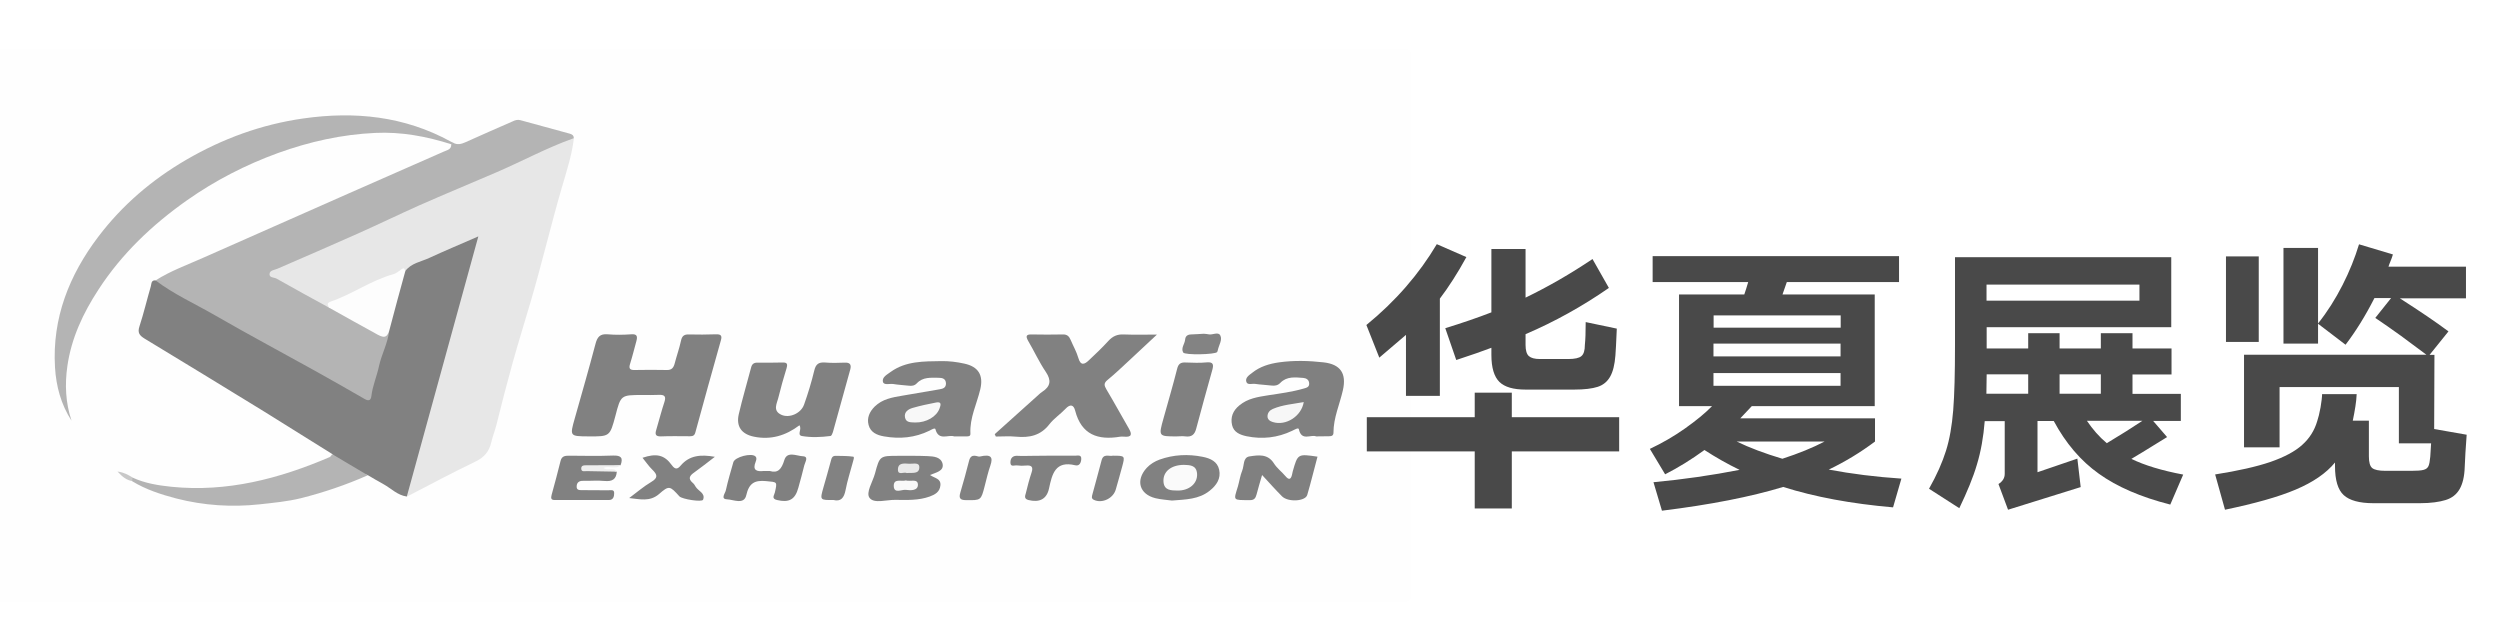
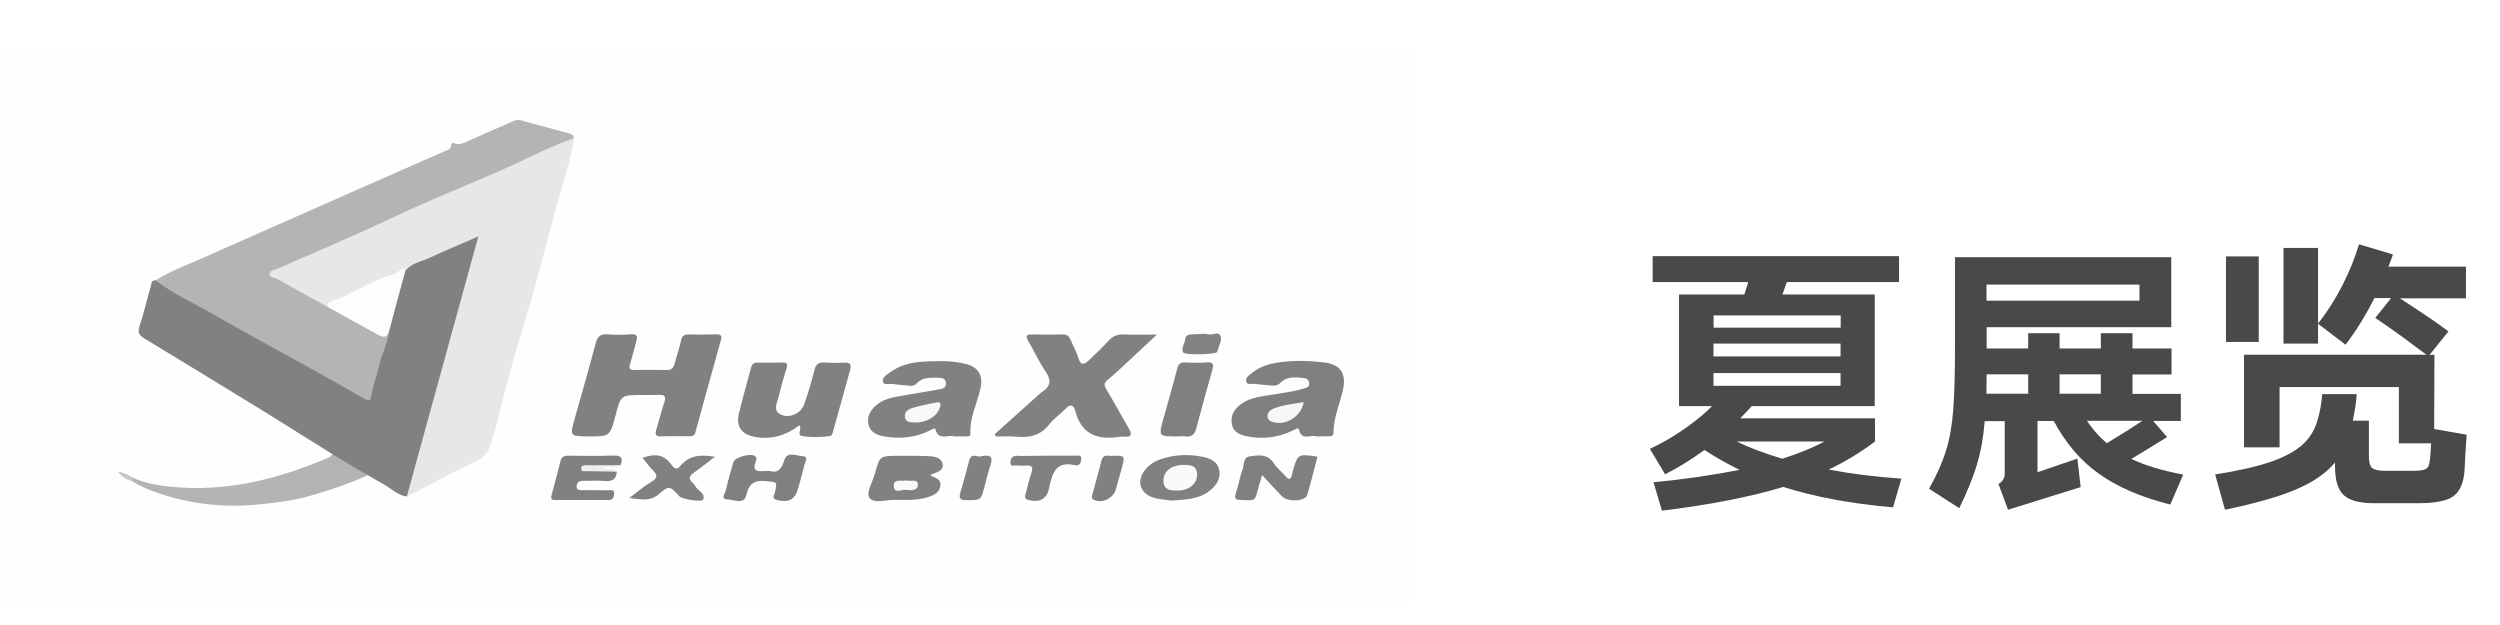
<svg xmlns="http://www.w3.org/2000/svg" version="1.1" id="图层_1" x="0px" y="0px" viewBox="0 0 1800 450" style="enable-background:new 0 0 1800 450;" xml:space="preserve">
  <style type="text/css">
	.st0{fill:#FFFFFF;}
	.st1{fill:#FEFEFE;}
	.st2{fill:#E7E7E7;}
	.st3{fill:#818181;}
	.st4{fill:#B4B4B4;}
	.st5{fill:#808080;}
	.st6{fill:#828282;}
	.st7{fill:#838383;}
	.st8{fill:#EFEFEF;}
	.st9{fill:#C8C8C8;}
	.st10{fill:#FDFDFD;}
	.st11{fill:#F8F8F8;}
	.st12{fill:#F7F7F7;}
	.st13{fill:#F9F9F9;}
	.st14{fill:#EAEAEA;}
	.st15{fill:#FAFAFA;}
	.st16{enable-background:new    ;}
	.st17{fill:#494949;}
</style>
  <rect x="-44" y="-45.6" class="st0" width="1876" height="583.5" />
  <g>
    <g>
      <path class="st1" d="M493.8,35.2c172.1,0,344.2,0,516.3-0.1c5.2,0,6,1.3,6,6.2c-0.2,128.7-0.2,257.3,0,386c0,5-0.9,6.1-6,6.1    c-343.9-0.2-687.9-0.2-1031.8,0c-5.4,0-6.4-1.4-6.4-6.5c0.2-128.7,0.2-257.3,0-386c0-4.7,0.8-5.8,5.7-5.8    C149.6,35.2,321.7,35.2,493.8,35.2z" />
      <path class="st2" d="M413.2,99.5c-1.4,12.2-5.3,23.9-8.7,35.6c-7.9,27.2-14.4,54.8-22.4,82c-4.3,14.7-8.9,29.4-13,44.1    c-4.1,14.8-8,29.8-11.7,44.8c-1.1,4.2-2.7,8.3-3.7,12.5c-1.5,6.6-5,10.7-11.3,13.8c-16.7,8-33.1,16.8-49.5,25.3    c-2.1-2.7-0.6-5.4,0.1-8c14-49.6,27.2-99.4,41.2-149.1c1.8-6.5,3.4-13.1,5.3-19.6c0.5-1.7,1.8-3.8,0.3-5.3c-1.6-1.5-3.6,0-5.1,0.8    c-14,6.5-28.5,11.6-42.1,18.9c-6.3,1.6-12,4.8-18,7.1c-11.1,4.3-21.1,10.9-32.3,14.9c-2.6,0.9-4,3.1-5.8,4.8    c-9.1-1.9-16.1-8-24.2-11.9c-5.2-2.5-10.1-5.8-15.2-8.6c-1.8-1-4.2-1.6-4.1-4.2c0.1-2.7,2.4-3.9,4.5-4.8    c8.7-3.5,17.2-7.4,25.7-11.1c25.2-11.1,50.1-22.9,75.3-33.8c23.1-10,46.2-20.1,69.3-30.2c12.4-5.4,24.3-11.9,37-16.8    C407.3,99.7,410.1,97.8,413.2,99.5z" />
      <path class="st3" d="M291.7,195.3c4.3-5.9,11.4-6.8,17.4-9.6c11-5.1,22.1-9.7,35.3-15.5c-17.5,63.6-34.5,125.4-51.5,187.3    c-6.7-0.9-11.2-5.8-16.8-8.9c-3.8-2.1-7.6-4.3-11.3-6.5c-10.1-2.4-18.4-7.9-25.6-15.2c-16.4-10.2-32.8-20.5-49.2-30.7    c-28.6-17.6-57.2-35-85.9-52.4c-3.7-2.3-5.2-4.2-3.7-8.8c3.1-9.5,5.4-19.3,8.2-28.9c0.5-1.8,0.2-4.6,3.5-4.2    c3.1,0.4,5.6,2,8.3,3.5c33.6,19.1,67.4,37.9,101.3,56.5c12.9,7,25.4,14.6,38.3,21.6c2.6,1.4,4.9,3.2,6.1-1.6    c3.4-13.6,7-27.1,12.1-40.1c0.5-1.3,0.3-2.8,0.4-4.2c3.2-12.7,7.4-25.1,10.2-37.8C289.1,198,289.9,196.3,291.7,195.3z" />
      <path class="st4" d="M280.2,238.3c-1,8.8-5.4,16.6-7.3,25.2c-1.5,7.2-4.6,14.1-5.5,21.6c-0.3,2.9-1.7,4-4.8,2.2    c-12-7-24.2-13.8-36.3-20.6c-23.9-13.3-48-26.1-71.7-39.8c-14.2-8.2-29.4-15-42.6-25c10.8-6.9,22.9-11.2,34.5-16.4    c34.9-15.5,69.8-30.9,104.7-46.3c22.7-10,45.5-20,68.2-30c2.4-1.1,5.7-1.5,5.5-5.3c0.3-0.6,0.8-1,1.4-1.1c2.9,1.6,5.7,1,8.6-0.3    c11.4-5.2,22.9-10.1,34.4-15.2c1.7-0.8,3.3-1.3,5.3-0.8c11.8,3.3,23.7,6.4,35.5,9.7c1.6,0.4,3.1,1.2,3,3.3    c-19.5,6.9-37.7,16.9-56.7,25c-18.1,7.8-36.3,15.3-54.4,23.3c-14.8,6.6-29.4,13.7-44.2,20.3c-19.3,8.6-38.7,17-58.1,25.4    c-2.1,0.9-5.3,1.1-5.6,3.5c-0.5,3.1,3.2,2.6,5,3.6c12.5,7.1,25,13.9,37.6,20.8c8.4,1.6,15.2,6.7,22.4,10.7    c3.6,2.1,7.3,4.1,10.9,6.1C273.8,240.4,276.8,240.6,280.2,238.3z" />
-       <path class="st4" d="M326.4,102.8c-0.5,0.4-1,0.8-1.4,1.1c-17.8-5.7-36.1-9.1-54.8-8.2c-24.1,1.1-47.4,6.3-70.1,14.5    c-23.3,8.5-45.1,19.7-65.3,33.9c-25,17.6-47.1,38.5-63.9,64.4c-11.1,17-19.5,34.9-22.4,55.1c-1.9,13.3-1.3,26.4,3,39.3    c-7.6-11.7-11.1-24.9-11.9-38.4c-2.1-35.4,10.2-66.4,31.2-94.1c17.2-22.7,38.5-40.9,63.2-55.3c26.3-15.3,54.2-25.5,84.3-29.8    c37.1-5.3,72.8-1.7,106.2,16.6C325.1,102.3,325.8,102.5,326.4,102.8z" />
      <path class="st3" d="M462.6,284.4c-15.6,0-15.6,0-19.5,15c-4,14.9-4,14.9-19.5,14.8c-13.5-0.1-13.4-0.1-9.7-13.2    c5-17.7,10.1-35.4,14.8-53.2c1.3-5.1,3.2-7.6,8.9-7.1c5.6,0.5,11.2,0.4,16.8,0c4.4-0.4,4.7,1.6,3.8,4.9    c-1.5,5.4-2.8,10.8-4.5,16.2c-1.1,3.5-0.3,4.7,3.3,4.6c7.7-0.1,15.4-0.2,23.1,0c3.6,0.1,4.9-1.7,5.7-4.8    c1.4-5.4,3.3-10.7,4.5-16.2c0.7-3.4,2.2-4.7,5.6-4.6c6.5,0.2,13.1,0.1,19.6-0.1c3.5-0.1,4.6,0.9,3.5,4.5c-6.2,22-12.3,44-18.3,66    c-0.6,2.4-1.8,2.9-3.9,2.9c-7,0-14-0.2-21,0.1c-4,0.1-4.2-1.7-3.3-4.7c2-6.7,3.7-13.5,5.9-20.1c1.2-3.8,0.3-5.2-3.7-5.1    C470.5,284.5,466.6,284.4,462.6,284.4z" />
      <path class="st3" d="M716.2,312.6c10.5-9.4,21-18.9,31.5-28.3c0.9-0.8,1.7-1.6,2.7-2.2c6-3.9,6.7-8.2,2.6-14.3    c-4.8-7.1-8.4-15-12.8-22.5c-1.9-3.4-1.2-4.6,2.6-4.5c7.5,0.1,14.9,0.2,22.4,0c3.2-0.1,4.6,1.4,5.7,4c1.8,4.3,4.2,8.4,5.5,12.9    c1.7,6,4.6,4.6,7.7,1.6c4.8-4.5,9.5-9,13.9-13.8c3.1-3.4,6.4-4.9,11-4.7c7.4,0.3,14.8,0.1,24,0.1c-7.1,6.6-13.2,12.4-19.4,18.1    c-5.3,4.9-10.5,9.9-16.1,14.5c-3,2.4-2.5,4.1-0.8,7c5.5,9.2,10.6,18.6,16,27.9c2.4,4.1,2.4,6.5-3.3,6c-0.9-0.1-1.9-0.1-2.8,0    c-16,2.7-28-1.3-32.5-18.8c-1.1-4.3-3.6-4.8-6.9-1.3c-3.7,3.9-8.3,6.9-11.6,11.1c-6.3,8.2-14.4,9.9-24,9    c-4.8-0.5-9.7-0.1-14.6-0.1C716.7,313.7,716.5,313.1,716.2,312.6z" />
      <path class="st3" d="M687,314.2c-4.3-1.5-11.2,3.5-13.5-5.2c-0.3-1.2-3,0.4-4.3,1.1c-10.5,5.1-21.3,6.1-32.7,4.1    c-5.2-0.9-9.7-2.9-11.1-8.2c-1.4-5.1,0.7-9.6,4.4-13.3c5.5-5.4,12.7-6.6,19.8-7.8c9-1.5,17.9-3.1,26.9-4.6    c2.6-0.4,4.6-1.2,4.6-4.2c-0.1-3.4-2.5-4.1-5.3-4.1c-5.6,0-11.3-0.7-15.7,4c-1.6,1.7-3.6,2-5.8,1.7c-3.7-0.4-7.5-0.6-11.1-1.2    c-2.6-0.4-6.8,1.1-7.5-1.6c-0.8-3.4,3.2-5.3,5.7-7.2c10.9-7.8,23.8-7.5,36.3-7.7c5.5-0.1,11.2,0.6,16.6,1.8    c10.2,2.2,13.9,8.4,11.5,18.5c-2.5,10.6-7.7,20.6-7.1,31.9c0.1,2.1-1.6,2-2.9,2C692.9,314.2,690.1,314.2,687,314.2z" />
      <path class="st5" d="M947.6,314.2c-3.7-1.6-10.5,3.7-12.4-5.1c-0.3-1.6-3.3,0.4-4.9,1.1c-10.5,5-21.4,6.2-32.7,3.9    c-4.7-1-9.3-2.8-10.5-8c-1.3-5.7,0.6-10.4,5.2-14.2c6.1-5.1,13.4-6.1,20.8-7.3c8.5-1.3,17.1-2.4,25.4-4.8c2.1-0.6,4.3-1,4.1-3.8    c-0.1-2.5-2-3.7-4.2-3.9c-5.8-0.4-11.8-1.3-16.5,3.5c-1.8,1.9-3.9,2.3-6.4,2c-3.9-0.5-7.9-0.6-11.8-1.2c-2.2-0.3-5.5,1-6.3-1.4    c-1.1-3,2.1-5,4.2-6.6c5.6-4.5,12.3-6.5,19.3-7.5c10.7-1.5,21.4-1.2,32.1,0c12.2,1.4,16.6,8,13.9,20c-2.3,10.2-6.8,19.9-6.8,30.6    c0,2.3-1.5,2.6-3.3,2.6C953.7,314.1,950.9,314.2,947.6,314.2z" />
      <path class="st3" d="M575.6,306.2c-9.9,7.5-20.7,10.7-32.8,8.2c-8.8-1.8-12.9-7.3-10.9-16.1c2.6-11.3,6-22.5,8.9-33.7    c0.6-2.4,1.9-3.5,4.4-3.5c6.1,0,12.1,0.1,18.2-0.1c3.4-0.1,3.8,1.1,2.9,4.2c-2.1,6.9-4.1,13.8-5.8,20.8c-1,4.4-4.5,9.7,2.2,12.7    c5.7,2.5,13.9-1,16.2-7.3c2.9-8.1,5.4-16.4,7.4-24.7c1.1-4.6,3.2-6,7.7-5.7c4.6,0.4,9.3,0.3,14,0.1c3.7-0.2,5.2,1.1,4.2,4.9    c-4.2,15-8.3,30.1-12.5,45.1c-0.3,1-1,2.7-1.7,2.8c-6.9,0.9-14,1.2-20.8,0C573.7,313,577.6,309.1,575.6,306.2z" />
      <path class="st4" d="M239.2,327c8.5,5.1,17.1,10.1,25.6,15.2c-15.6,6.9-31.5,12.3-48.1,16.5c-9.8,2.4-19.7,3.3-29.6,4.4    c-20.2,2.2-40.4,0.9-60.2-4.2c-11-2.9-21.9-6.4-31.7-12.4c-0.8-0.9-0.8-1.8,0.1-2.7c9,4.2,18.7,5.7,28.3,6.7    c39.9,4,77.4-5.8,113.8-21.4C238.2,328.7,238.6,327.7,239.2,327z" />
      <path class="st5" d="M847.2,314.2c-13.1,0-13.1,0-9.5-12.9c3.3-11.9,6.8-23.7,9.8-35.6c0.9-3.8,2.6-4.9,6.2-4.7    c5.1,0.2,10.3,0.4,15.3-0.1c4.8-0.4,4.8,1.9,3.9,5.3c-3.9,14.1-7.9,28.2-11.6,42.3c-1.1,4.4-3.3,6.3-7.9,5.7    C851.4,313.9,849.3,314.2,847.2,314.2z" />
      <path class="st5" d="M948.6,328.8c-2.5,9.2-4.7,18.5-7.4,27.6c-1.4,4.6-13.7,5.3-18.1,1c-4.7-4.7-9.1-9.7-14.4-15.4    c-1.5,5.3-2.9,9.7-4,14.1c-0.7,2.5-1.6,4-4.7,4c-12.6-0.1-11.9,0.6-8.7-9.9c1.1-3.8,1.6-7.8,3.1-11.4c1.5-3.6,0.4-9.5,5.3-10.2    c6.1-0.9,13-2.1,17.5,5c2.2,3.5,5.7,6.1,8.4,9.3c2.2,2.6,3.7,2.6,4.6-0.9c0.2-0.9,0.4-1.8,0.6-2.7    C934.4,326.7,934.4,326.7,948.6,328.8z" />
      <path class="st3" d="M669.6,342c3.5,2.4,7.9,2.5,7.5,7.4c-0.4,4.8-3.9,6.7-7.7,8.1c-8,2.9-16.5,2.5-24.8,2.4    c-6.4-0.1-15.2,2.9-18.5-1.4c-2.9-3.8,2.3-11.6,3.9-17.6c3.4-12.7,3.5-12.7,16.8-12.7c7,0,14-0.1,21,0.2c4.5,0.2,9.8,0.6,10.9,5.7    C679.6,339.2,674.1,340.1,669.6,342z" />
      <path class="st5" d="M554.2,339.1c5.8,1.8,8.5-1.2,10.5-7.8c2-6.7,8.9-3,13.3-2.8c4.5,0.2,1.7,4.1,1.1,6.5    c-1.3,5.4-2.8,10.8-4.3,16.2c-2.3,8.5-6.7,10.9-15.4,8.8c-4.2-1-1.9-3.5-1.5-5.4c1.8-8,1.8-7.4-6.3-8.2    c-8.2-0.8-12.3,1.4-14.3,10.2c-1.6,7-9.2,3.1-13.9,2.9c-4.8-0.2-1.2-4.4-0.8-6.5c1.5-6.8,3.5-13.5,5.4-20.2    c1.1-3.8,13.1-6.9,15.9-4.2c1.2,1.2,0.6,2.6,0.2,3.8c-2.5,6.2,0.6,7.3,5.9,6.7C551.2,339.1,552.1,339.1,554.2,339.1z" />
      <path class="st3" d="M843.8,360.4c-3.6-0.5-7.8-0.7-11.9-1.7c-11.6-2.9-14.4-12.9-6.3-21.8c2.6-2.8,5.8-4.7,9.3-6    c10.1-3.6,20.5-4.1,31-2c5.5,1.1,10.6,3.3,11.9,9.3c1.4,6.4-2,11.3-6.8,15.1C863.2,359.6,853.7,359.6,843.8,360.4z" />
      <path class="st3" d="M444.1,339.6c-0.4,5.6-3.4,7.2-8.8,6.7c-5.1-0.5-10.2,0-15.4-0.1c-2.8-0.1-4.6,1.1-4.7,3.9    c-0.2,3.3,2.6,2.7,4.5,2.8c6.1,0.1,12.1,0,18.2,0.1c1.7,0,4.4-0.8,4.3,2c0,2.1-0.4,5-3.7,5c-13.1,0-26.1,0-39.2,0    c-2.9,0-2.6-1.7-2.1-3.8c2.2-8.1,4.4-16.1,6.4-24.3c0.9-3.7,3.4-3.8,6.3-3.8c10.5,0.1,21,0.3,31.5-0.1c5.9-0.2,7.4,1.7,5.4,7    c-7.3,1.4-14.8,0.5-21.1,2.2C431.3,338.4,437.9,337.9,444.1,339.6z" />
      <path class="st3" d="M453,358.6c5.3-3.9,10.3-8.3,15.9-11.6c5.1-3,4.4-5.3,0.8-8.8c-2.6-2.5-4.7-5.7-7.1-8.6    c10-3.4,15.8-2.1,21.1,5.3c2.5,3.5,4.3,2.8,6.4,0.3c6.3-7.4,14.4-8.1,24.6-6.3c-5.5,4.2-10.1,7.9-14.9,11.3    c-3.3,2.3-4.6,4.4-1,7.5c0.9,0.7,1.5,1.8,2.1,2.8c1.9,3.1,7.2,4.6,5.3,9.3c-0.8,1.9-15.1-0.4-17-2.4c-6.9-7.6-7.4-8.1-14.8-1.6    C467.8,361.4,460.7,359.4,453,358.6z" />
      <path class="st5" d="M753.8,328.1c6.8,0,13.5-0.1,20.3,0c1.8,0,4.7-1,4.4,2.6c-0.2,2.5-1.3,5-4.3,4.3    c-14.4-3.5-16.7,6.3-18.9,16.7c-1.7,7.8-7,10.3-14.9,8.3c-3.3-0.9-2.3-3.1-1.8-4.9c1.2-5,2.5-10,4.1-14.8c1.4-4.1,0.1-5.5-4.1-5.1    c-2.1,0.2-4.2,0.2-6.3-0.1c-1.7-0.3-4.8,1.5-4.8-2.1c0-3.2,1.7-5.1,5.3-4.8c3.5,0.2,7,0,10.5,0    C746.8,328.1,750.3,328.1,753.8,328.1C753.8,328.1,753.8,328.1,753.8,328.1z" />
-       <path class="st6" d="M600.1,360c-9.8,0.1-9.8,0.1-7.3-8.8c1.8-6.3,3.6-12.5,5.3-18.9c0.6-2.1,0.8-4.2,3.7-4.1    c4.2,0.1,8.4,0,12.5,0.6c1.1,0.2,0.1,2.5-0.2,3.8c-1.8,6.8-4,13.4-5.3,20.3C607.7,358.6,605.3,361.3,600.1,360z" />
      <path class="st3" d="M705.5,328.7c8.2-1.9,9.6,0.5,7.6,6.4c-1.7,4.8-2.8,9.8-4.1,14.8c-2.7,10.5-2.7,10.3-13.3,10.2    c-4.2,0-5.5-1.2-4.3-5.3c2.2-7.6,4.4-15.2,6.3-22.9C699.2,325.5,704.2,329.3,705.5,328.7z" />
      <path class="st3" d="M801.2,328.1c8.9,0,8.9,0,6.7,8.1c-1.4,5.4-3,10.7-4.5,16.1c-1.8,6.6-9.9,10.4-15.8,7.6c-2.1-1-1.4-2.6-1-4.2    c2.1-8.1,4.5-16.1,6.5-24.1C794.4,326.2,798.6,328.8,801.2,328.1z" />
      <path class="st7" d="M866.8,240.3c1.9,0.2,2.6,0.2,3.3,0.4c2.9,0.7,7-2.1,8.5,0.8c1.7,3.2-1.1,7.1-1.8,10.7    c-0.1,0.4-0.2,0.9-0.5,1.3c-1.4,1.8-23.3,2.3-24.4,0.3c-1.8-3.2,1.1-6.1,1.4-9.3c0.2-2.4,1.6-3.6,4.2-3.7    C861,240.7,864.5,240.4,866.8,240.3z" />
      <path class="st8" d="M444.1,339.6c-7.2-0.1-14.5-0.2-21.7-0.4c-1.5,0-3.7,0.7-3.9-1.6c-0.2-2.7,2.1-2.6,4-2.6    c8.2,0,16.3,0,24.5-0.1c-3.7,3.4-8.4,0.2-12.5,2C437.4,339.4,441.8,335.9,444.1,339.6z" />
      <path class="st9" d="M95.3,343.7c0,0.9,0,1.8-0.1,2.7c-3.9-0.7-6.9-2.8-10.6-6.9C89.6,340.2,92.4,342,95.3,343.7z" />
      <path class="st10" d="M280.2,238.3c-1.6,4.5-3.3,5.3-8.2,2.7c-11.8-6.4-23.4-13-35.1-19.5c-0.8-1.7-2-3.2,1-4.3    c15.7-5.3,29.3-15.4,45.4-19.8c2.1-0.6,4-2.3,5.9-3.6c2.1-1.5,2.1,0.2,2.6,1.5C287.8,209.6,284,224,280.2,238.3z" />
      <path class="st11" d="M659,304.2c-3-0.2-6.6,0.3-7.4-3.6c-0.8-4,2.4-6,5.5-6.9c5.5-1.6,11.2-2.8,16.9-3.9c4.1-0.8,3.4,1.8,2.5,4.2    C674.4,300,667,304.3,659,304.2z" />
      <path class="st12" d="M938.7,289.5c-1.7,10.3-12.9,17.3-22.2,14.4c-2.1-0.6-4-1.9-3.9-4.3c0.1-2.5,1.6-4.2,3.9-5.2    C923.6,291.4,931.1,290.9,938.7,289.5z" />
      <path class="st13" d="M652.2,345.9c3.1,1,8.5-1.5,8.7,2.9c0.2,4.6-5.3,4.4-8.7,3.9c-3-0.4-8.6,3.1-8.7-2.9    C643.5,344.2,649.1,346.9,652.2,345.9z" />
-       <path class="st14" d="M652.9,340.6c-2-1.1-6.3,1.9-6.4-2.3c-0.1-5.4,4.6-4.6,8.2-4.4c2.7,0.2,7.4-1.4,7.2,2.7    C661.8,341.6,656.6,340.2,652.9,340.6z" />
      <path class="st15" d="M852.3,334.7c4,0.2,9.2-0.1,9.6,6.5c0.4,6.9-5.7,12.1-14,12c-4.6-0.1-9.8,0.1-10.2-6.5    C837.3,339.6,843.1,334.8,852.3,334.7z" />
    </g>
  </g>
  <g class="st16">
-     <path class="st17" d="M1012.2,241.2c-4.5,3.9-10.8,9.3-19.1,16.3l-9.3-23.5c21.2-17.3,38-36.8,50.7-58.2l21.3,9.3   c-6.4,11.7-12.8,21.6-19.1,29.9v70h-24.4V241.2z M1088.5,300.4h77.3V325h-77.3v41.1h-26.7V325h-77.7v-24.6h77.7v-17.7h26.7V300.4z    M1040.6,236.3c12.3-3.8,23.4-7.6,33.2-11.4v-45.6h24.6v35c16.5-8,32.6-17.3,48.2-27.8l11.8,20.8c-19,13.2-39,24.3-60,33.3v7.8   c0,3.9,0.8,6.6,2.4,8c1.6,1.4,4.2,2.1,8,2.1h20.2c4.8,0,8-0.7,9.6-2.1c1.7-1.4,2.5-4.1,2.5-8c0.4-3.7,0.6-9.2,0.6-16.5l22.4,4.7   c-0.4,10.2-0.8,16.6-1,19.3c-0.5,6.7-1.8,11.8-3.8,15.3c-2,3.5-4.9,6-8.9,7.3c-4,1.3-9.6,2-17,2h-35c-8.7,0-15-1.8-18.8-5.5   s-5.8-10.2-5.8-19.5v-5.1c-6.1,2.3-14.5,5.3-25.3,8.8L1040.6,236.3z" />
    <path class="st17" d="M1363,365.3c-30-2.6-56.4-7.5-79.1-14.7c-23.4,7.1-52.4,12.8-87.3,17.1l-6.1-20.5c21.4-2,42.1-5,62-8.9   c-8.9-4.3-17.3-9.1-25.3-14.3c-9.3,6.8-18.7,12.6-28.3,17.5l-11-18.3c8.9-4.2,17.4-9.1,25.3-14.7c7.9-5.6,14.4-10.9,19.5-16.1   h-23.8v-80.4h47c0.9-2.7,1.9-5.7,2.8-8.9h-68.8v-18.7h177.4v18.7h-80.8l-3.1,8.9h66.4v80.4h-88.5l-8.3,8.8h97v16.7   c-10.4,7.8-21.6,14.6-33.3,20.2c16.5,3.1,34,5.3,52.3,6.5L1363,365.3z M1325.3,235.9v-8.8h-91.5v8.8H1325.3z M1233.7,247.4v9.2   h91.5v-9.2H1233.7z M1233.7,268.6v9.2h91.5v-9.2H1233.7z M1250.4,317.9c9.3,4.5,20.2,8.6,32.9,12.4c11.7-3.8,21.8-7.9,30.4-12.4   H1250.4z" />
    <path class="st17" d="M1571.9,341.7l-9.3,21.6c-21.2-5.4-38.3-12.8-51.4-22.2c-13.1-9.3-23.9-22-32.5-38H1467v36.9l28.7-9.8   l2.4,20.5l-52.3,16.3l-6.9-18.5c3-1.9,4.5-4.3,4.5-7.3v-38H1429c-0.9,11.5-2.8,22-5.6,31.2c-2.7,9.3-7.1,19.8-12.7,31.5l-21.8-14   c5.6-9.9,9.6-19,12.2-27.3c2.6-8.2,4.3-18,5.2-29.1c0.9-11.1,1.3-26.8,1.3-47v-63.3h155.7v50.4h-132.9v15.3h29.9v-11h22.6v11h29.7   v-11h22.8v11h28.1v18.7h-28.1v14h34.8v19.5h-19.9l10,11.6l-9.6,5.9c-3.4,2.2-8.8,5.4-16.1,9.8C1544,335,1556.5,338.8,1571.9,341.7z    M1430.4,269.5l-0.2,14h30.1v-14H1430.4z M1540.4,216.5v-11.6h-110.1v11.6H1540.4z M1512.6,283.5v-14h-29.7v14H1512.6z M1502.6,303   c4.1,6.1,8.8,11.5,14.3,16.1c10.2-6.1,18.7-11.5,25.6-16.1H1502.6z" />
    <path class="st17" d="M1752.6,308.9l23.4,4.1c-0.7,9.6-1.2,17.3-1.4,23.2c-0.2,6.9-1.5,12.2-3.7,16c-2.2,3.8-5.5,6.4-10,7.8   s-10.7,2.3-18.5,2.3h-33.6c-10,0-17.2-2-21.3-5.8c-4.2-3.8-6.3-10.8-6.3-20.9V333c-6.4,7.8-15.8,14.2-28.3,19.5   c-12.5,5.3-29.4,10-50.9,14.5l-7.1-25.4c16.5-2.6,29.8-5.6,39.8-9c10-3.5,17.6-7.5,22.8-12.2c5.3-4.7,8.9-10.4,10.9-17.2   c0.8-2.3,1.6-5.6,2.4-9.9c0.7-4.2,1.1-7.5,1.1-9.5h24.9c-0.2,5.4-1.3,11.8-2.8,19.1h11.6v25.8c0,4.2,0.8,7,2.4,8.3s4.8,2,9.6,2   h18.5c4.2,0,7.1-0.2,8.9-0.7s2.8-1.3,3.5-2.7c0.6-1.3,1-3.5,1.3-6.8l0.6-9.6h-23.2v-40.5h-85.9v43.4h-25.6v-66.7H1747   c-5.6-4.2-11.7-8.7-18.3-13.6c-6.7-4.8-12.8-9.1-18.5-12.9l11.4-14.3h-12c-6.5,12.8-13.4,23.9-20.8,33.6l-19.8-15.1v14.3h-24.9   v-68.9h24.9v54.4c6.7-8.4,12.5-17.6,17.6-27.6c5.1-10,9-19.8,11.9-29.4l24.4,7.3c-0.5,1.7-1.1,3.4-1.7,4.8c-0.6,1.4-1.1,2.7-1.5,4   h55.8v22.8h-47.6c14.5,9.3,26.2,17.2,35,23.8l-13.6,16.9h3.5L1752.6,308.9L1752.6,308.9z M1602.7,184.6h23.6v61.6h-23.6V184.6z" />
  </g>
</svg>